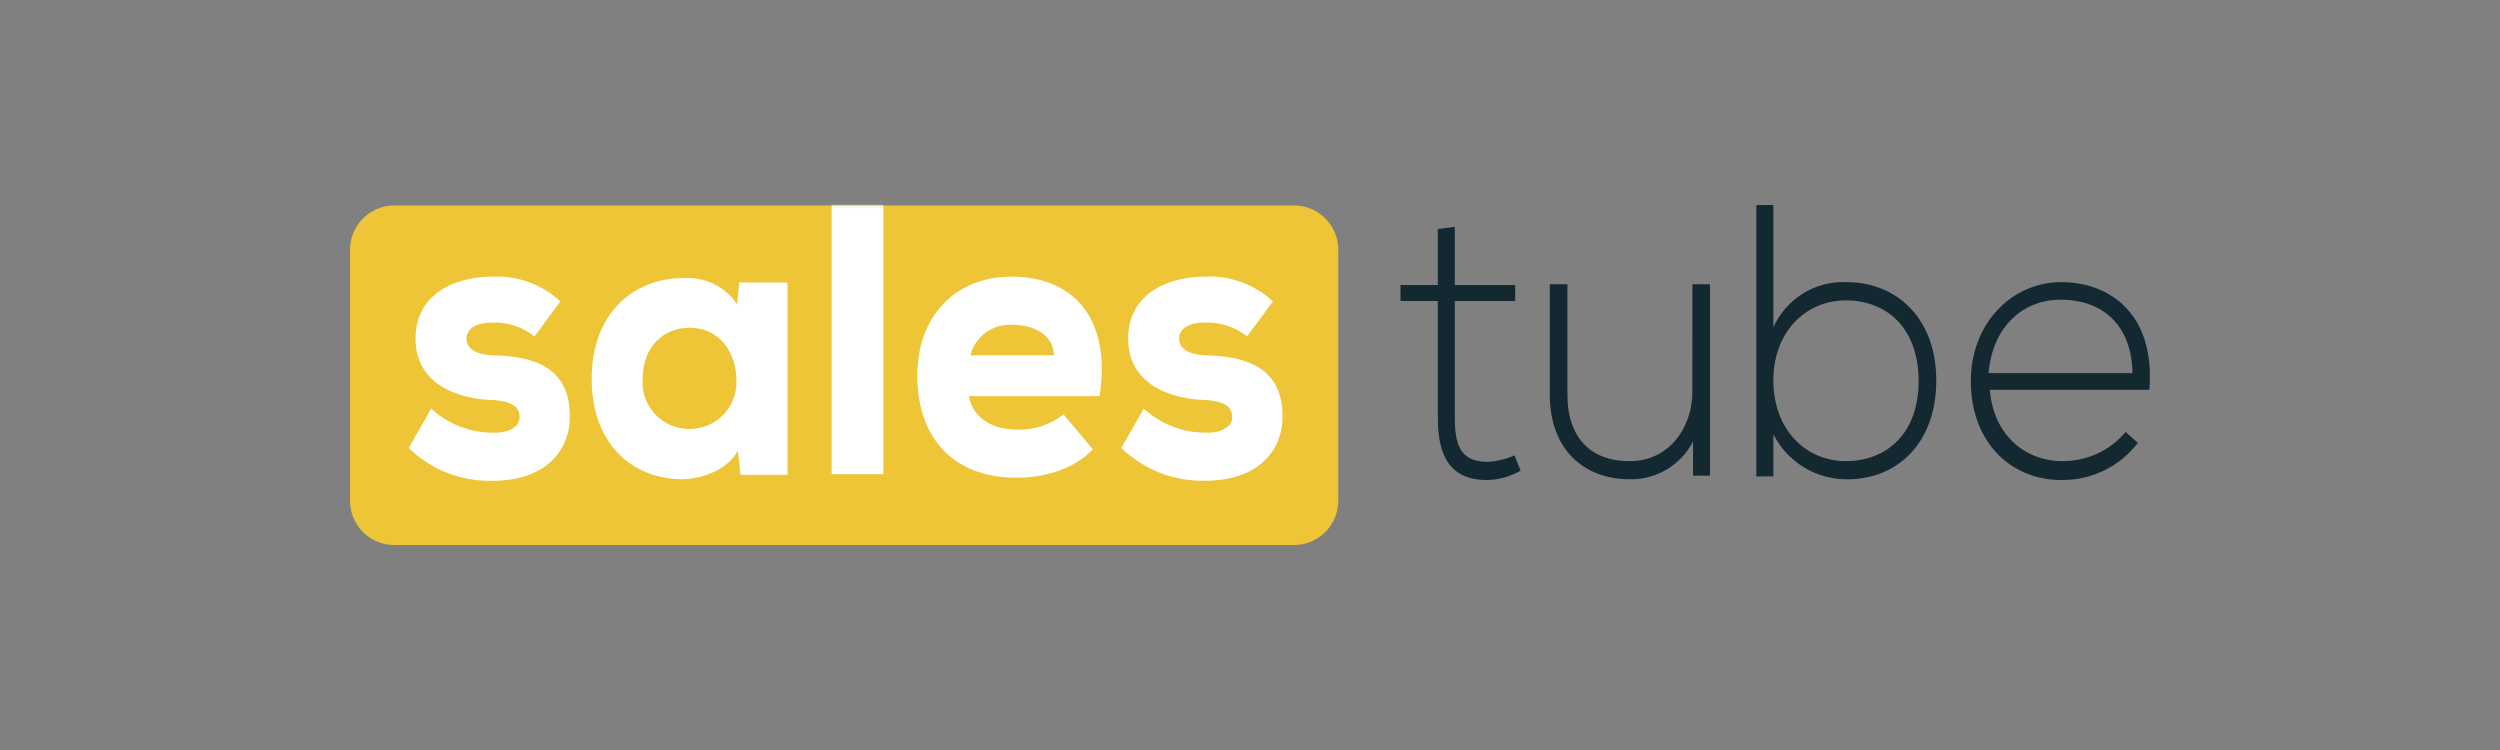
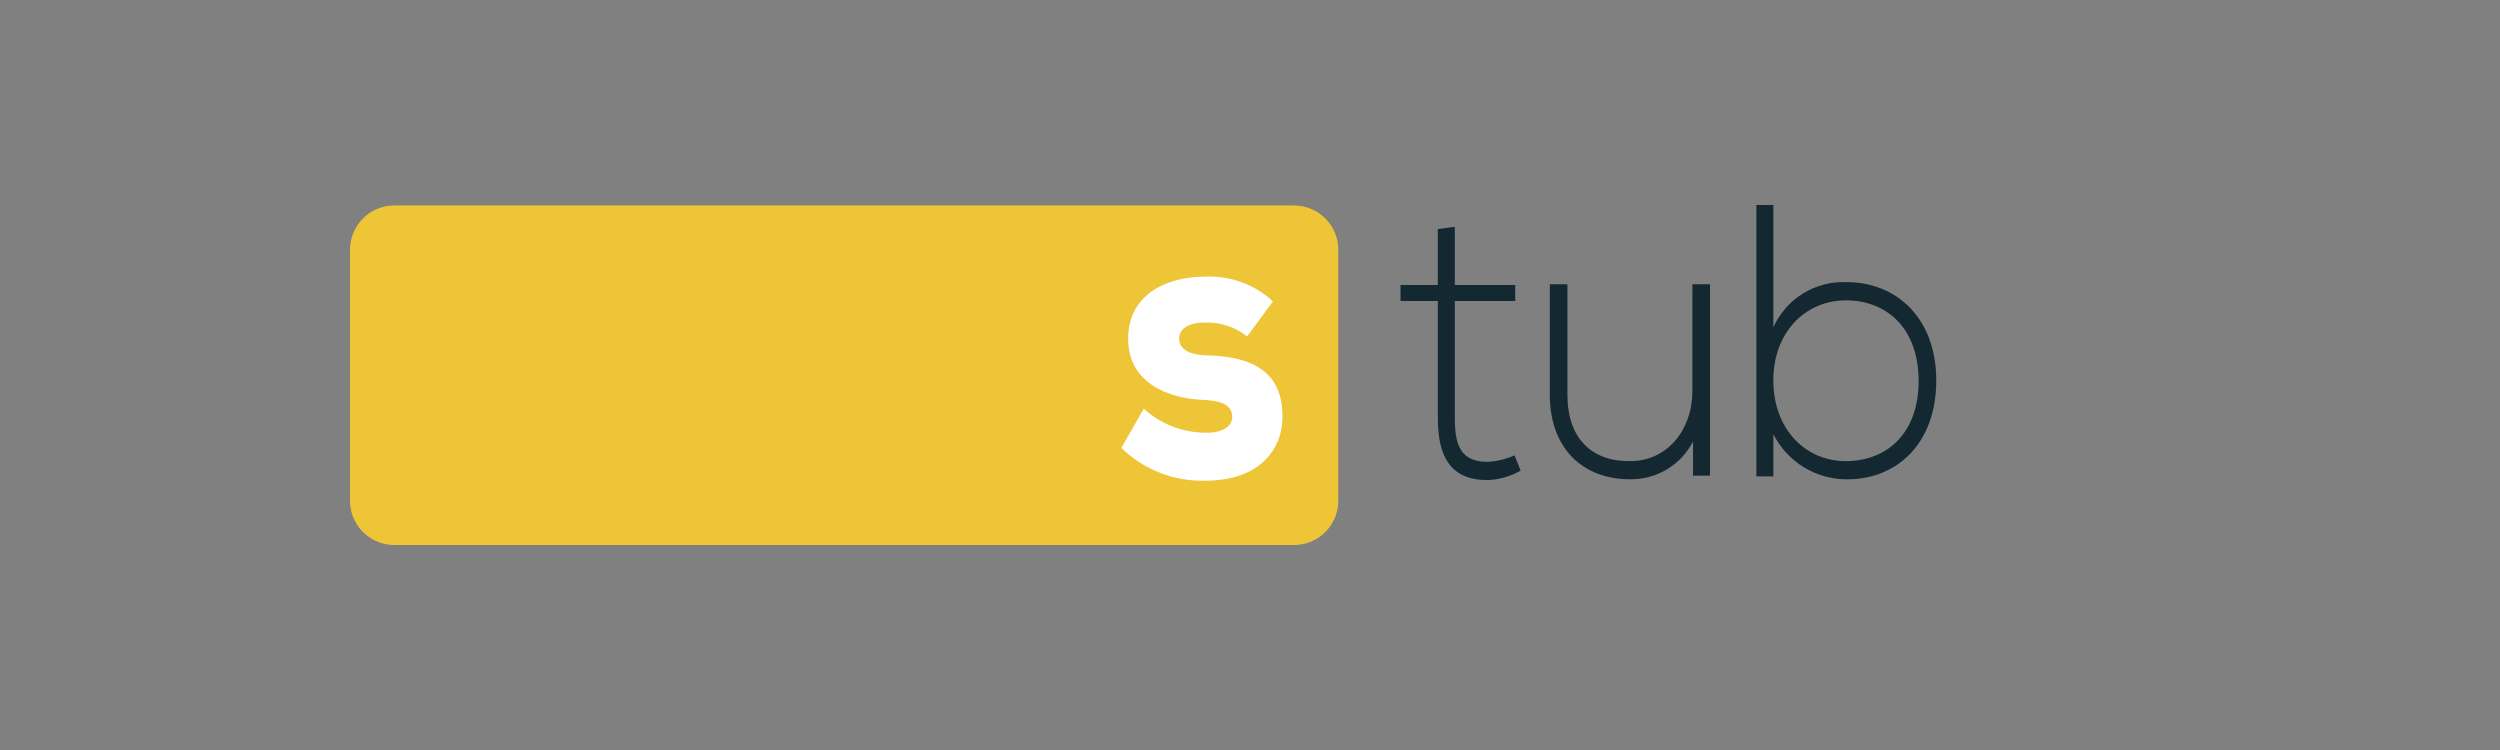
<svg xmlns="http://www.w3.org/2000/svg" width="1000" height="300" viewBox="0 0 1000 300" fill="none">
  <rect x="0" y="0" width="1000" height="300" fill="#808080" stroke="none" />
  <path d="M518.276 218.002H157.044C152.369 217.822 147.955 215.802 144.764 212.382C141.573 208.961 139.864 204.418 140.009 199.742V100.451C139.864 95.775 141.573 91.232 144.764 87.811C147.955 84.391 152.369 82.371 157.044 82.191H518.276C522.951 82.371 527.365 84.391 530.556 87.811C533.747 91.232 535.456 95.775 535.312 100.451V199.758C535.45 204.431 533.738 208.969 530.548 212.385C527.357 215.802 522.947 217.82 518.276 218.002Z" fill="#EEC536" />
  <mask id="mask0_4662_2919" style="mask-type:luminance" maskUnits="userSpaceOnUse" x="140" y="82" width="396" height="136">
    <path d="M518.308 217.99H157.075C152.401 217.811 147.987 215.79 144.795 212.37C141.604 208.95 139.895 204.406 140.04 199.731V100.439C139.895 95.763 141.604 91.22 144.795 87.799C147.987 84.379 152.401 82.359 157.075 82.18H518.308C522.982 82.359 527.396 84.379 530.587 87.799C533.778 91.22 535.488 95.763 535.343 100.439V199.747C535.481 204.419 533.769 208.957 530.579 212.373C527.389 215.79 522.978 217.808 518.308 217.99Z" fill="white" />
  </mask>
  <g mask="url(#mask0_4662_2919)">
-     <path d="M197.199 142.14C190.399 141.848 186.588 139.517 186.588 135.441C186.588 131.645 190.131 129.021 196.927 129.021C203.028 128.802 209.008 130.767 213.79 134.561L224.13 120.561C220.484 117.182 216.2 114.566 211.53 112.864C206.859 111.163 201.896 110.411 196.931 110.654C181.424 110.654 166.204 117.937 166.204 135.453C166.204 153.528 182.792 159.36 195.851 159.948C205.371 160.24 207.819 163.148 207.819 166.647C208.091 170.723 203.195 173.347 197.207 173.067C188.046 173.079 179.213 169.654 172.456 163.468L163.477 179.199C167.9 183.5 173.137 186.875 178.88 189.128C184.624 191.381 190.759 192.465 196.927 192.318C219.506 192.318 228.202 178.907 227.93 166.371C227.954 145.644 211.355 142.432 197.199 142.14Z" fill="white" />
-     <path d="M294.862 121.742C292.593 118.316 289.466 115.545 285.793 113.703C282.12 111.862 278.029 111.015 273.927 111.246C252.991 110.954 236.66 125.818 236.66 151.485C236.66 176.844 252.167 191.723 273.379 191.723C280.178 191.431 290.514 188.523 295.138 180.347L296.234 189.947H314.997V112.99H295.682L294.862 121.742ZM275.81 171.596C273.224 171.619 270.662 171.105 268.285 170.084C265.909 169.064 263.771 167.56 262.007 165.668C260.244 163.777 258.893 161.539 258.041 159.097C257.189 156.655 256.855 154.063 257.059 151.485C257.059 138.657 265.499 131.086 275.822 131.086C288.062 131.086 294.586 141.289 294.586 152.369C294.65 154.873 294.211 157.365 293.296 159.697C292.381 162.029 291.008 164.154 289.258 165.946C287.507 167.739 285.416 169.162 283.106 170.132C280.796 171.103 278.316 171.6 275.81 171.596Z" fill="white" />
-     <path d="M353.331 81.824H332.652V189.668H353.331V81.824Z" fill="white" />
-     <path d="M404.732 110.65C381.605 110.65 366.918 126.982 366.918 150.301C366.918 174.796 381.057 191.099 406.632 191.099C417.244 191.099 429.483 187.899 437.103 179.723L425.411 165.724C420.165 169.885 413.617 172.055 406.924 171.852C395.233 171.852 388.693 165.724 387.613 158.44H439.835C444.719 126.982 428.935 110.65 404.732 110.65ZM388.145 142.137C389.072 138.496 391.23 135.287 394.254 133.056C397.277 130.825 400.98 129.709 404.732 129.898C413.428 129.898 421.32 133.693 421.596 142.137H388.145Z" fill="white" />
    <path d="M482.254 142.14C475.454 141.848 471.642 139.517 471.642 135.441C471.642 131.645 475.186 129.021 481.982 129.021C488.083 128.802 494.062 130.767 498.845 134.561L509.185 120.561C505.539 117.182 501.255 114.566 496.584 112.864C491.914 111.163 486.951 110.411 481.986 110.654C466.478 110.654 451.259 117.937 451.259 135.453C451.259 153.528 467.846 159.36 480.906 159.948C490.425 160.24 492.873 163.148 492.873 166.647C493.145 170.723 488.25 173.347 482.262 173.067C473.101 173.079 464.268 169.653 457.511 163.468L448.531 179.171C452.955 183.472 458.191 186.847 463.935 189.1C469.679 191.353 475.814 192.437 481.982 192.29C504.561 192.29 513.256 178.879 512.984 166.343C512.996 145.644 496.137 142.432 482.254 142.14Z" fill="white" />
  </g>
  <path d="M594.953 184.728C583.822 184.728 581.922 177.457 581.922 166.977V120.411H606.085V114.011H581.922V90.732L575.122 91.612V114.011H560.207V120.411H575.138V167.289C575.138 182.416 580.018 192.032 594.953 192.032C599.629 191.87 604.195 190.573 608.257 188.252L605.809 182.14C602.384 183.675 598.702 184.552 594.953 184.728Z" fill="#142832" />
  <path d="M676.943 156.503C676.943 172.214 666.62 184.438 652.232 184.438C636.753 184.73 626.977 175.41 626.977 157.951V113.717H619.922V157.951C619.922 179.19 632.953 191.705 651.96 191.705C657.163 191.795 662.287 190.426 666.75 187.752C671.214 185.078 674.84 181.207 677.215 176.578V190.254H684.015V113.717H676.959L676.943 156.503Z" fill="#142832" />
  <path d="M738.661 112.855C732.531 112.586 726.46 114.161 721.234 117.378C716.007 120.594 711.865 125.304 709.343 130.898V82H702.543V190.551H709.343V173.68C712.102 179.149 716.337 183.737 721.567 186.925C726.798 190.114 732.816 191.776 738.941 191.723C758.757 191.723 774.508 177.46 774.508 152.149C774.5 127.114 758.477 112.855 738.661 112.855ZM738.389 184.452C721.83 184.452 709.331 171.348 709.331 152.149C709.331 132.95 722.09 120.15 738.389 120.15C754.389 120.15 767.448 130.922 767.448 152.453C767.44 173.68 754.401 184.44 738.389 184.44V184.452Z" fill="#142832" />
-   <path d="M824.45 112.857C804.635 112.857 788.336 129.449 788.336 152.432C788.336 176.879 804.335 192.006 824.45 192.006C830.369 192.099 836.228 190.805 841.557 188.227C846.886 185.648 851.537 181.858 855.137 177.159L850.257 172.791C847.139 176.509 843.231 179.483 838.816 181.497C834.402 183.51 829.594 184.513 824.742 184.43C810.083 184.43 797.328 173.951 795.944 155.908H859.745C862.189 125.945 844.278 112.857 824.45 112.857ZM795.408 149.256C797.036 130.333 809.519 119.869 824.206 119.869C841.314 119.869 852.717 130.349 853.005 149.256H795.408Z" fill="#142832" />
</svg>